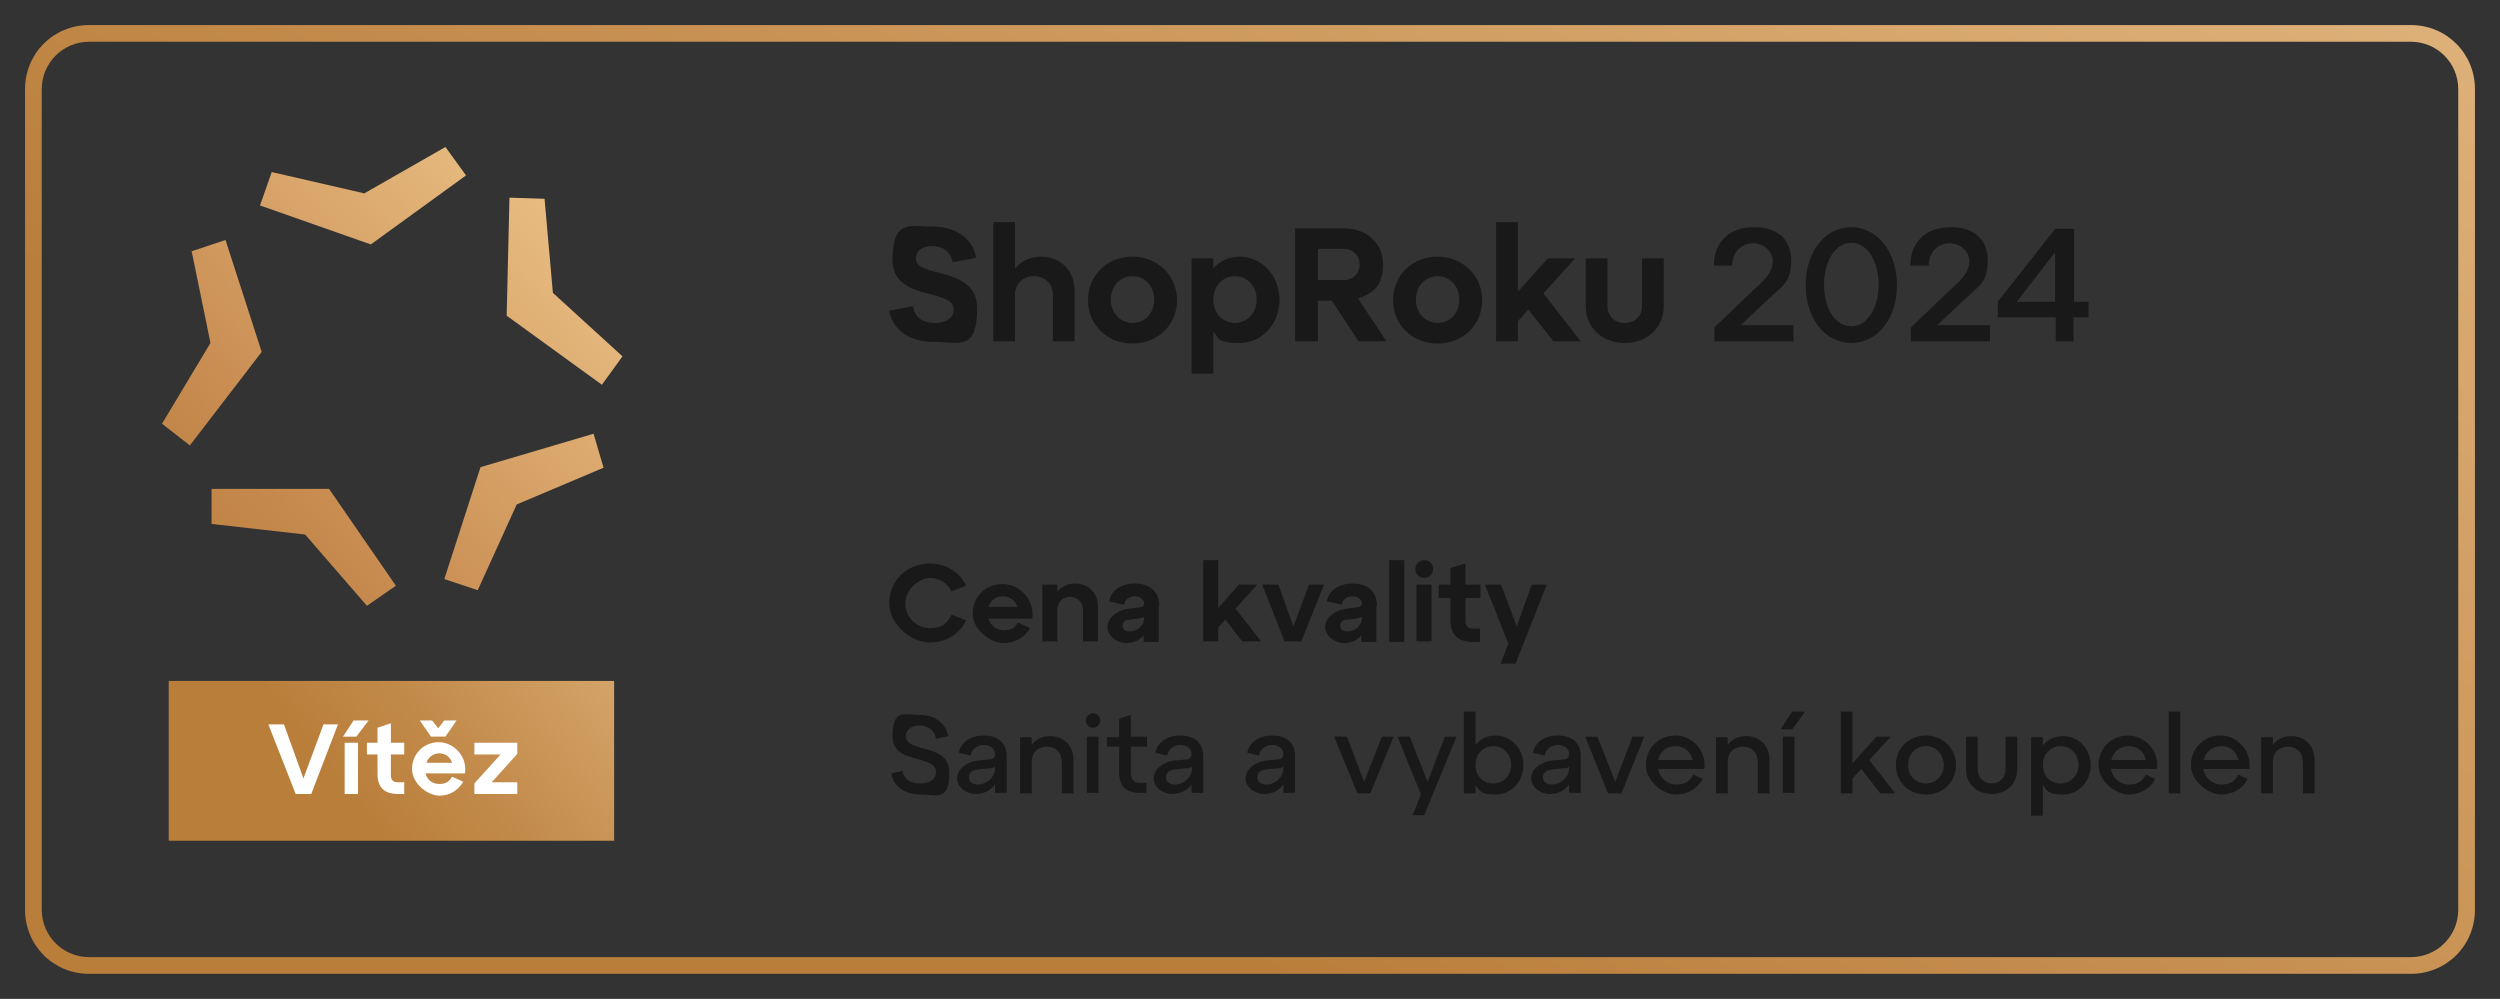
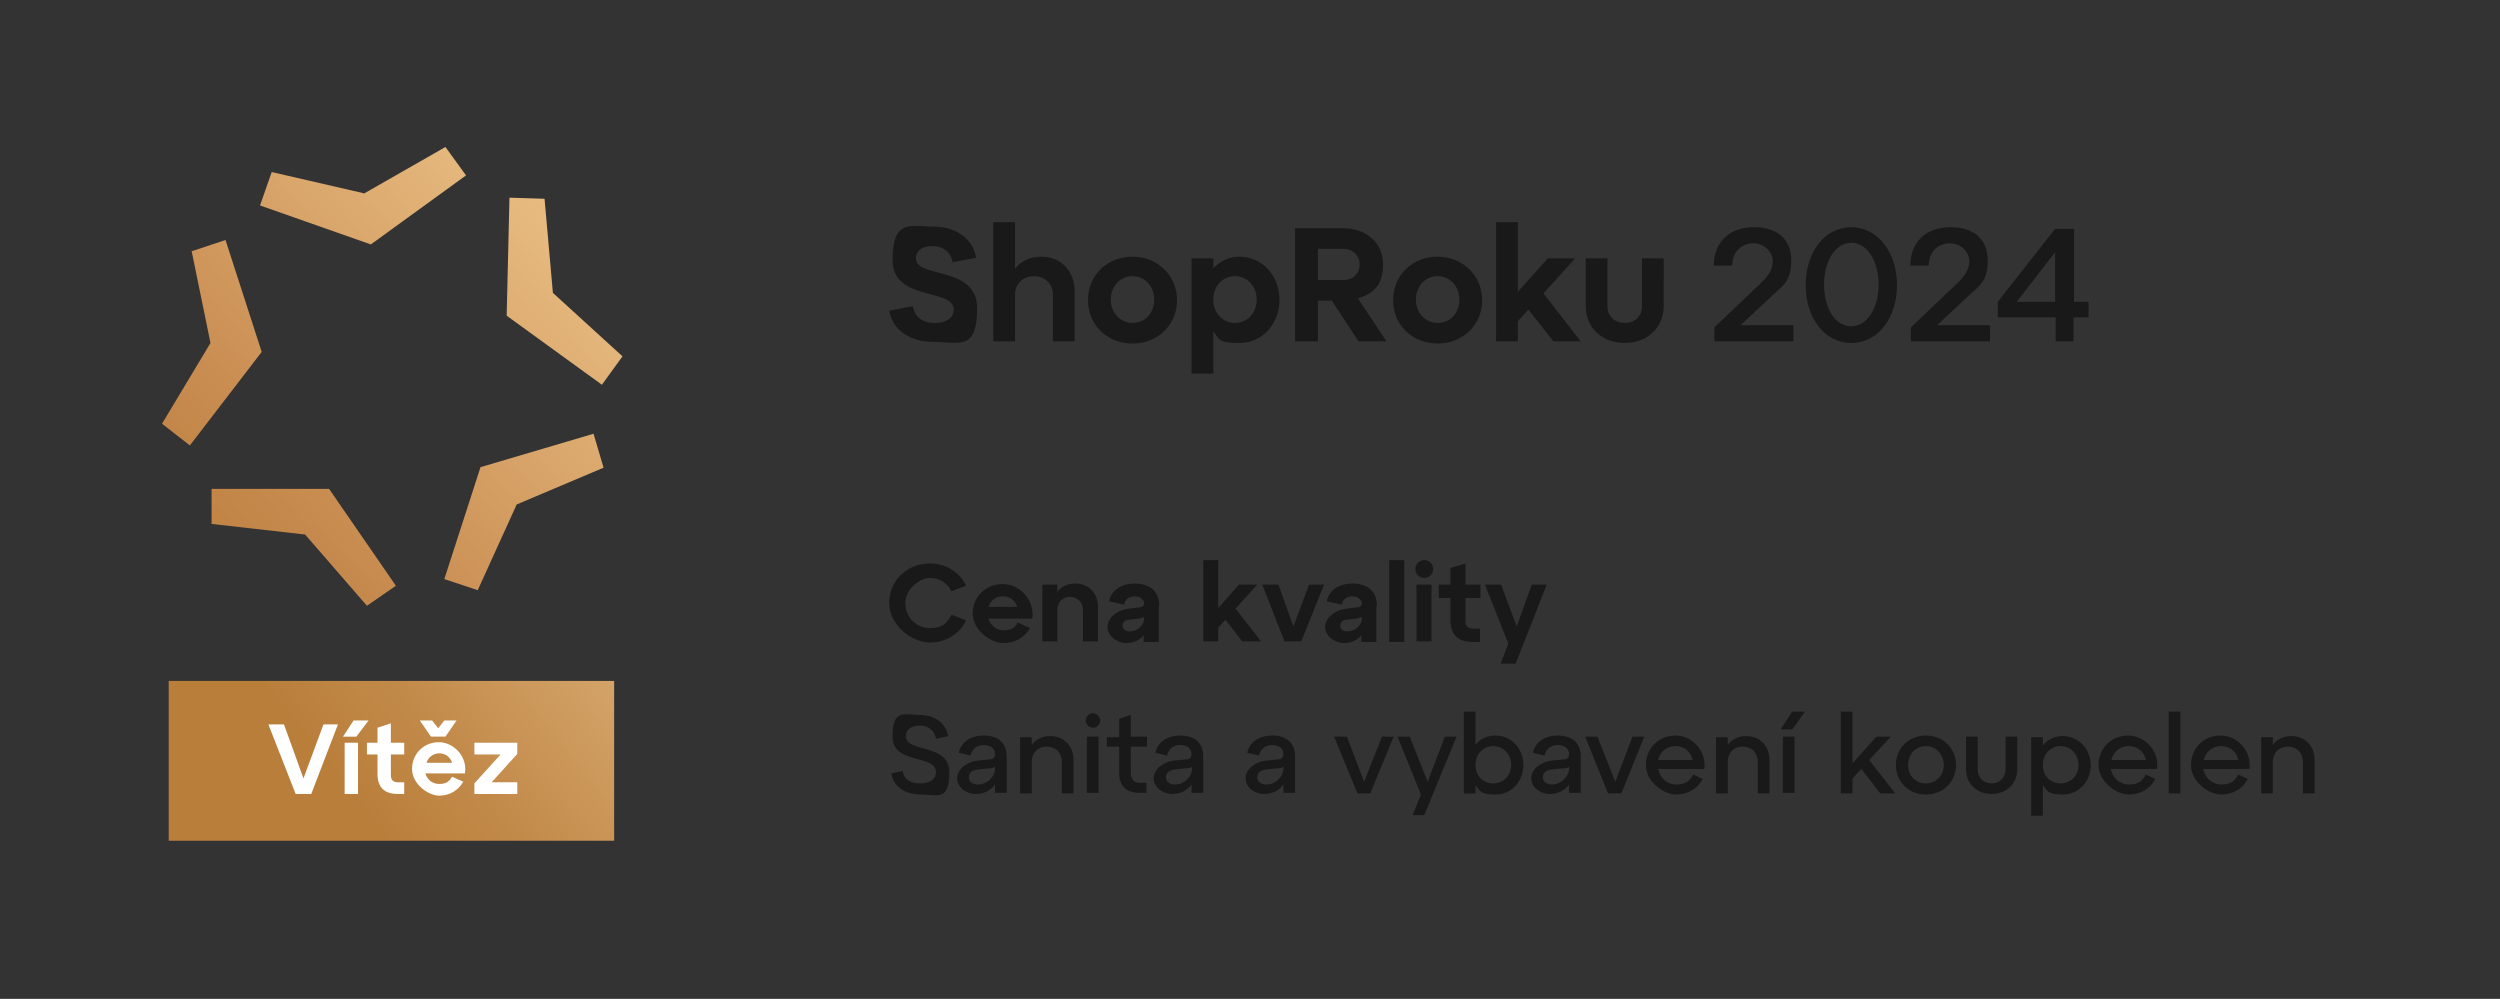
<svg xmlns="http://www.w3.org/2000/svg" id="Vrstva_1" version="1.1" viewBox="0 0 449 179.4">
  <rect x="0" y="0" width="449" height="179.4" fill="#333333" stroke="none" />
  <defs>
    <clipPath id="clippath">
      <rect class="st4" width="449" height="179.4" />
    </clipPath>
    <clipPath id="clippath-1">
      <path class="st4" d="M38 87.8v6.3L54.8 96l11.1 12.8 5.2-3.6-12-17.4H37.9zm48.3-3.9L79.8 104l6 2 7-15.4 15.6-6.6-1.8-6.1-20.3 6zM34.4 45l3.4 16.6-8.7 14.5 5 3.9L47 63.2l-6.5-20.1-6 2zM91 56.7l17.1 12.4 3.7-5.1-12.5-11.4-1.5-16.9-6.3-.2-.5 21.1zm-25.7-22l-16.5-3.8-2.1 6 19.9 7 17.1-12.4-3.7-5.1-14.7 8.4z" />
    </clipPath>
    <clipPath id="clippath-2">
      <rect class="st4" width="449" height="179.4" />
    </clipPath>
    <clipPath id="clippath-3">
      <rect class="st4" x="30.3" y="122.3" width="80" height="28.7" />
    </clipPath>
    <clipPath id="clippath-4">
      <rect class="st4" width="449" height="179.4" />
    </clipPath>
    <linearGradient id="Nepojmenovaný_přechod" data-name="Nepojmenovaný přechod" x1="0" y1="179.4" x2="1" y2="179.4" gradientTransform="scale(360.2 -360.2) rotate(60 156.148 89.686)" gradientUnits="userSpaceOnUse">
      <stop offset="0" stop-color="#ba7e3b" />
      <stop offset=".3" stop-color="#ba7e3b" />
      <stop offset="1" stop-color="#deb17a" />
      <stop offset="1" stop-color="#deb17a" />
    </linearGradient>
    <linearGradient id="Nepojmenovaný_přechod_2" data-name="Nepojmenovaný přechod 2" x1="0" y1="179.4" x2="1" y2="179.4" gradientTransform="scale(-108.1 108.1) rotate(60 154.269 88.596)" gradientUnits="userSpaceOnUse">
      <stop offset="0" stop-color="#d9aa71" />
      <stop offset=".1" stop-color="#d9aa71" />
      <stop offset=".6" stop-color="#ba7e3b" />
      <stop offset="1" stop-color="#ba7e3b" />
    </linearGradient>
    <linearGradient id="Nepojmenovaný_přechod_3" data-name="Nepojmenovaný přechod 3" x1="0" y1="179.4" x2="1" y2="179.4" gradientTransform="matrix(103.1 0 0 -103.1 13.8 18568.5)" gradientUnits="userSpaceOnUse">
      <stop offset="0" stop-color="#ba7e3b" />
      <stop offset="0" stop-color="#ba7e3b" />
      <stop offset=".3" stop-color="#c88b50" />
      <stop offset="1" stop-color="#eac085" />
      <stop offset="1" stop-color="#eac085" />
    </linearGradient>
    <linearGradient id="Nepojmenovaný_přechod_4" data-name="Nepojmenovaný přechod 4" x1="0" y1="179.4" x2="1" y2="179.4" gradientTransform="matrix(88.4 0 0 -88.4 34.2 16003.5)" gradientUnits="userSpaceOnUse">
      <stop offset="0" stop-color="#ba7e3b" />
      <stop offset=".3" stop-color="#ba7e3b" />
      <stop offset=".5" stop-color="#c18948" />
      <stop offset=".9" stop-color="#d6a66c" />
      <stop offset="1" stop-color="#deb17a" />
      <stop offset="1" stop-color="#deb17a" />
    </linearGradient>
    <style>.st3{fill:#fff}.st4{fill:none}.st8{fill:#191919}</style>
  </defs>
  <g style="clip-path:url(#clippath)">
-     <path d="M433 173.4v1.5H16c-6.4 0-11.5-5.1-11.5-11.5V16C4.5 9.6 9.6 4.5 16 4.5h417c6.4 0 11.5 5.1 11.5 11.5v147.4c0 6.4-5.1 11.5-11.5 11.5v-3c4.7 0 8.5-3.8 8.5-8.5V16c0-4.7-3.8-8.5-8.5-8.5H16c-4.7 0-8.5 3.8-8.5 8.5v147.4c0 4.7 3.8 8.5 8.5 8.5h417v1.5z" style="fill:url(#Nepojmenovaný_přechod)" />
    <polyline points="135.5 151.4 135.5 28.1 135.5 28.1 135.5 28.1 135.5 151.4 135.5 151.4 135.5 151.4" style="fill:url(#Nepojmenovaný_přechod_2)" />
    <path class="st8" d="M164 55.1c.3 1.8 1.6 2.9 3.9 2.9s3.4-1.1 3.4-2.4c0-3.9-11-1.4-11-8.9s3.3-6 7.4-6 7.1 2.3 7.6 5.6l-4.2.8c-.3-1.7-1.6-2.9-3.6-2.9s-3 .9-3 2.2c0 3.7 11 1.2 11 9s-3.4 6-7.8 6-7.4-2.2-8-5.6l4.2-.8zm29-2.9v9.1h-3.9v-8.4c0-1.9-1.4-3.3-3.4-3.3s-3.4 1.4-3.4 3.3v8.4h-3.9V39.9h3.9v8.4c1-1.4 2.7-2.2 4.7-2.2 3.6 0 6 2.6 6 6.2m10.4-6.2c4.5 0 8 3.4 8 7.8s-3.4 7.8-8 7.8-8-3.4-8-7.8 3.4-7.8 8-7.8m0 11.9c2.3 0 3.9-1.8 3.9-4.2s-1.7-4.2-3.9-4.2-3.9 1.8-3.9 4.2 1.7 4.2 3.9 4.2m26.4-4.2c0 4.4-3.1 7.8-7.2 7.8s-3.6-.8-4.7-2.1v7.6H214V46.4h3.9v1.8c1.2-1.3 2.8-2.1 4.7-2.1 4.1 0 7.2 3.4 7.2 7.8m-4.1-.1c0-2.4-1.7-4.2-3.9-4.2s-3.9 1.8-3.9 4.2 1.7 4.2 3.9 4.2 3.9-1.8 3.9-4.2m23.2 7.5H244l-4.8-7.3h-2.5v7.3h-4.1V41h8.7c4.3 0 7.1 2.8 7.1 6.5s-1.7 5.2-4.5 6.1l5.1 7.7zm-12.2-16.6v5.6h4.6c1.7 0 2.9-1.2 2.9-2.8s-1.2-2.8-2.9-2.8h-4.6zm21.5 1.4c4.5 0 8 3.4 8 7.8s-3.4 7.8-8 7.8-8-3.4-8-7.8 3.4-7.8 8-7.8m0 11.9c2.3 0 3.9-1.8 3.9-4.2s-1.7-4.2-3.9-4.2-3.9 1.8-3.9 4.2 1.7 4.2 3.9 4.2" />
    <polygon class="st8" points="283.9 61.3 279 61.3 274.5 55.6 272.6 57.7 272.6 61.3 268.7 61.3 268.7 39.9 272.6 39.9 272.6 52.4 278 46.4 282.9 46.4 277.2 52.7 283.9 61.3" />
    <path class="st8" d="M284.8 46.4h3.9V55c0 1.8 1.3 3 3.1 3s3.1-1.2 3.1-3v-8.6h3.9V55c0 3.9-3 6.6-7 6.6s-7-2.7-7-6.6v-8.6zm27.7 12h9.6v2.9h-14.2v-2.5l8.5-8.1c1.1-1.1 2-2.3 2-3.8s-1.4-3.2-3.5-3.2-3.8 1.5-3.8 4h-3.3c0-4.2 2.8-6.9 7.2-6.9s6.7 2.3 6.7 6-1.5 4.5-3.2 6.1l-5.9 5.5zm20-17.6c4.7 0 8.2 4.5 8.2 10.4s-3.4 10.4-8.2 10.4-8.2-4.5-8.2-10.4 3.4-10.4 8.2-10.4m0 17.8c2.8 0 4.9-3.2 4.9-7.5s-2.1-7.5-4.9-7.5-4.9 3.2-4.9 7.5 2 7.5 4.9 7.5m15.3-.2h9.6v2.9h-14.2v-2.5l8.5-8.1c1.1-1.1 2-2.3 2-3.8s-1.4-3.2-3.5-3.2-3.8 1.5-3.8 4h-3.3c0-4.2 2.8-6.9 7.2-6.9s6.7 2.3 6.7 6-1.5 4.5-3.2 6.1l-5.9 5.5zm24.6-4.2h2.7V57h-2.7v4.3h-3.2V57h-10.4v-2.8l10.3-13.1h3.4v13.1zm-10.2 0h6.9v-8.9l-6.9 8.9z" />
  </g>
  <g style="clip-path:url(#clippath-1)">
    <rect x="12" y="9.2" width="116.8" height="116.8" transform="rotate(-43.3 70.418 67.612)" style="fill:url(#Nepojmenovaný_přechod_3)" />
  </g>
  <g style="clip-path:url(#clippath-2)">
    <path class="st8" d="M162.1 138.4c.2 1.5 1.3 2.3 3.2 2.3s2.8-.9 2.8-2c0-3.3-7.8-1.3-7.8-6.4s2.1-3.9 4.9-3.9 4.7 1.6 5.1 3.8l-2.2.5c-.2-1.4-1.3-2.4-2.9-2.4s-2.5.8-2.5 1.9c0 3.1 7.8 1.2 7.8 6.5s-2.2 4-5.1 4-5-1.5-5.3-3.8l2.2-.5zm18.7-2.6v6.6h-2.1v-1.5c-.8 1.1-2 1.7-3.5 1.7s-3.3-1.1-3.3-2.8 1.8-3 3.7-3.2l2-.2c.7 0 1.1-.3 1.1-1 0-1-.9-1.6-2-1.6s-2.1.6-2.4 1.9l-2.1-.5c.4-1.9 2.1-3.1 4.5-3.1s4.1 1.2 4.1 3.7m-2.1 2.3v-.4c-.2.2-.6.3-1.2.3l-1.9.2c-1 .1-1.6.6-1.6 1.4s.7 1.3 1.6 1.3c1.7 0 3.1-1.4 3.1-2.9m14.1-1.6v6.1h-2.1v-5.7c0-1.6-1.1-2.7-2.7-2.7s-2.7 1.1-2.7 2.7v5.7h-2.1v-10.1h2.1v1.4c.7-1 1.9-1.6 3.3-1.6 2.5 0 4.2 1.8 4.2 4.3m3.5-8.4c.7 0 1.3.6 1.3 1.3s-.6 1.3-1.3 1.3-1.3-.6-1.3-1.3.6-1.3 1.3-1.3m-1.1 4.2h2.1v10.1h-2.1v-10.1zm3.6 1.9v-1.8h2.2v-3.3l2.1-.7v3.9h2.9v1.8h-2.9v4.7c0 1.2.5 1.8 1.7 1.8h1.1v1.8h-1.1c-2.6 0-3.8-1.2-3.8-3.7v-4.6h-2.2zm17.3 1.6v6.6H214v-1.5c-.8 1.1-2 1.7-3.5 1.7s-3.3-1.1-3.3-2.8 1.8-3 3.7-3.2l2-.2c.7 0 1.1-.3 1.1-1 0-1-.9-1.6-2-1.6s-2.1.6-2.4 1.9l-2.1-.5c.4-1.9 2.1-3.1 4.5-3.1s4.1 1.2 4.1 3.7m-2 2.3v-.4c-.2.2-.6.3-1.2.3l-1.9.2c-1 .1-1.6.6-1.6 1.4s.7 1.3 1.6 1.3c1.7 0 3.1-1.4 3.1-2.9m18.5-2.2v6.6h-2.1v-1.5c-.8 1.1-2 1.7-3.5 1.7s-3.3-1.1-3.3-2.8 1.8-3 3.7-3.2l2-.2c.7 0 1.1-.3 1.1-1 0-1-.9-1.6-2-1.6s-2.1.6-2.4 1.9l-2.1-.5c.4-1.9 2.1-3.1 4.5-3.1s4.1 1.2 4.1 3.7m-2.1 2.3v-.4c-.2.2-.6.3-1.2.3l-1.9.2c-1 .1-1.6.6-1.6 1.4s.7 1.3 1.6 1.3c1.7 0 3.1-1.4 3.1-2.9" />
    <polygon class="st8" points="248.2 132.3 250.3 132.3 246.1 142.5 243.8 142.5 239.6 132.3 241.9 132.3 245 140.4 248.2 132.3" />
    <polygon class="st8" points="259.5 132.3 261.6 132.3 255.8 146.4 253.7 146.4 255.2 142.7 251 132.3 253.2 132.3 256.4 140.4 259.5 132.3" />
    <path class="st8" d="M273.6 137.4c0 3-2.2 5.3-5 5.3s-2.8-.7-3.6-1.7v1.5h-2.1v-14.7h2.1v6c.8-1.1 2.1-1.7 3.6-1.7 2.8 0 5 2.3 5 5.3m-2.2 0c0-1.9-1.4-3.4-3.2-3.4s-3.2 1.4-3.2 3.4 1.4 3.3 3.2 3.3 3.2-1.4 3.2-3.3m12.5-1.6v6.6h-2.1v-1.5c-.8 1.1-2 1.7-3.5 1.7s-3.3-1.1-3.3-2.8 1.8-3 3.7-3.2l2-.2c.7 0 1.1-.3 1.1-1 0-1-.9-1.6-2-1.6s-2.1.6-2.4 1.9l-2.1-.5c.4-1.9 2.1-3.1 4.5-3.1s4.1 1.2 4.1 3.7m-2.1 2.3v-.4c-.2.2-.6.3-1.2.3l-1.9.2c-1 .1-1.6.6-1.6 1.4s.7 1.3 1.6 1.3c1.7 0 3.1-1.4 3.1-2.9" />
    <polygon class="st8" points="293.2 132.3 295.3 132.3 291.2 142.5 288.8 142.5 284.7 132.3 286.9 132.3 290.1 140.4 293.2 132.3" />
    <path class="st8" d="M306.2 138.1h-8.4c.3 1.6 1.6 2.8 3.3 2.8s2.4-.7 3-1.8l1.7.8c-.9 1.7-2.6 2.8-4.8 2.8s-5.4-2.3-5.4-5.3 2.3-5.3 5.3-5.3 5.6 2.7 5.2 6m-8.3-1.6h6.2c-.3-1.5-1.5-2.5-3.1-2.5s-2.8 1.1-3.1 2.5m20-.1v6.1h-2.1v-5.7c0-1.6-1.1-2.7-2.7-2.7s-2.7 1.1-2.7 2.7v5.7h-2.1v-10.1h2.1v1.4c.7-1 1.9-1.6 3.3-1.6 2.5 0 4.2 1.8 4.2 4.3m2-5.5l2.1-3.2h2.3l-2.3 3.2h-2.1zm.4 1.3h2.1v10.1h-2.1v-10.1z" />
    <polygon class="st8" points="340.4 142.5 337.7 142.5 334.3 138.1 332.7 139.8 332.7 142.5 330.6 142.5 330.6 127.8 332.7 127.8 332.7 137.1 337 132.3 339.6 132.3 335.7 136.5 340.4 142.5" />
    <path class="st8" d="M345.9 132.1c3.1 0 5.4 2.3 5.4 5.3s-2.3 5.3-5.4 5.3-5.4-2.3-5.4-5.3 2.3-5.3 5.4-5.3m0 8.6c1.8 0 3.2-1.4 3.2-3.3s-1.4-3.4-3.2-3.4-3.2 1.4-3.2 3.4 1.4 3.3 3.2 3.3m7.2-8.4h2.1v5.9c0 1.5 1.1 2.5 2.5 2.5s2.5-1 2.5-2.5v-5.9h2.1v5.9c0 2.6-2 4.4-4.6 4.4s-4.6-1.8-4.6-4.4v-5.9zm22.4 5.1c0 3-2.2 5.3-5 5.3s-2.8-.7-3.6-1.7v5.5h-2.1v-14.1h2.1v1.5c.8-1.1 2.1-1.7 3.6-1.7 2.8 0 5 2.3 5 5.3m-2.2-.1c0-1.9-1.4-3.4-3.2-3.4s-3.2 1.4-3.2 3.4 1.4 3.3 3.2 3.3 3.2-1.4 3.2-3.3m14.2.7h-8.4c.3 1.6 1.6 2.8 3.3 2.8s2.4-.7 3-1.8l1.7.8c-.9 1.7-2.6 2.8-4.8 2.8s-5.4-2.3-5.4-5.3 2.3-5.3 5.3-5.3 5.6 2.7 5.2 6m-8.2-1.6h6.2c-.3-1.5-1.5-2.5-3.1-2.5s-2.8 1.1-3.1 2.5" />
    <rect class="st8" x="389.5" y="127.8" width="2.1" height="14.7" />
    <path class="st8" d="M404.1 138.1h-8.4c.3 1.6 1.6 2.8 3.3 2.8s2.4-.7 3-1.8l1.7.8c-.9 1.7-2.6 2.8-4.8 2.8s-5.4-2.3-5.4-5.3 2.3-5.3 5.3-5.3 5.6 2.7 5.2 6m-8.2-1.6h6.2c-.3-1.5-1.5-2.5-3.1-2.5s-2.8 1.1-3.1 2.5m19.9-.1v6.1h-2.1v-5.7c0-1.6-1.1-2.7-2.7-2.7s-2.7 1.1-2.7 2.7v5.7h-2.1v-10.1h2.1v1.4c.7-1 1.9-1.6 3.3-1.6 2.5 0 4.2 1.8 4.2 4.3M167 101.2c3.2 0 5.6 1.9 6.5 4l-2.6 1c-.7-1.4-2.1-2.4-3.9-2.4s-4.4 2-4.4 4.5 1.9 4.5 4.4 4.5 3.2-1.1 3.9-2.4l2.6 1c-.9 2.1-3.3 4-6.5 4s-7.3-3.1-7.3-7.1 3.2-7.1 7.3-7.1m18.4 9.9h-7.9c.4 1.2 1.4 2.1 2.8 2.1s2-.5 2.5-1.4l2.2 1c-.9 1.6-2.6 2.7-4.8 2.7s-5.5-2.3-5.5-5.3 2.3-5.3 5.4-5.3 5.8 2.9 5.3 6.3m-7.9-2.2h5.2c-.4-1.2-1.3-1.9-2.6-1.9s-2.2.8-2.6 1.9m19.7 0v6.2h-2.7v-5.7c0-1.3-1-2.3-2.3-2.3s-2.3.9-2.3 2.3v5.7h-2.7V105h2.7v1.3c.7-.9 1.8-1.5 3.2-1.5 2.5 0 4.1 1.8 4.1 4.2m10.9-.2v6.5h-2.7v-1.2c-.7.9-1.9 1.4-3.2 1.4s-3.3-1.1-3.3-2.9 2-3.1 3.9-3.3l1.7-.2c.6 0 1-.3 1-.8s-.7-1.2-1.7-1.2-1.8.6-1.9 1.5l-2.7-.6c.3-1.8 2-3.2 4.6-3.2s4.4 1.3 4.4 4m-2.8 2.2v-.2c-.2.1-.5.2-.9.3l-1.7.2c-.8 0-1.2.5-1.2 1.1s.5 1 1.3 1c1.4 0 2.6-1.1 2.6-2.4" />
    <polygon class="st8" points="226.5 115.2 223.1 115.2 220.1 111.3 218.8 112.7 218.8 115.2 216.1 115.2 216.1 100.6 218.8 100.6 218.8 109.2 222.5 105 225.8 105 221.9 109.3 226.5 115.2" />
    <polygon class="st8" points="235.1 105 237.8 105 233.7 115.2 230.7 115.2 226.7 105 229.6 105 232.3 112.5 235.1 105" />
    <path class="st8" d="M247.2 108.8v6.5h-2.7v-1.2c-.7.9-1.9 1.4-3.2 1.4s-3.3-1.1-3.3-2.9 2-3.1 3.9-3.3l1.7-.2c.6 0 1-.3 1-.8s-.7-1.2-1.7-1.2-1.8.6-1.9 1.5l-2.7-.6c.3-1.8 2-3.2 4.6-3.2s4.4 1.3 4.4 4m-2.8 2.2v-.2c-.2.1-.5.2-.9.3l-1.7.2c-.8 0-1.2.5-1.2 1.1s.5 1 1.3 1c1.4 0 2.6-1.1 2.6-2.4" />
    <rect class="st8" x="249.5" y="100.6" width="2.7" height="14.7" />
    <path class="st8" d="M255.8 100.6c.9 0 1.6.7 1.6 1.6s-.7 1.6-1.6 1.6-1.6-.7-1.6-1.6.7-1.6 1.6-1.6m-1.4 4.4h2.7v10.2h-2.7V105zm4 2.4V105h2.1v-3l2.7-.8v3.8h2.7v2.4h-2.7v4.1c0 1 .5 1.4 1.4 1.4h1.2v2.4h-1.2c-2.8 0-4.1-1.3-4.1-4v-3.9h-2.1z" />
    <polygon class="st8" points="275.1 105 277.8 105 272.2 119.2 269.5 119.2 270.9 115.6 266.7 105 269.6 105 272.4 112.5 275.1 105" />
  </g>
  <g style="clip-path:url(#clippath-3)">
    <rect x="30.1" y="100.4" width="80.4" height="72.5" transform="rotate(-38.7 70.36 136.665)" style="fill:url(#Nepojmenovaný_přechod_4)" />
  </g>
  <g style="clip-path:url(#clippath-4)">
    <polygon class="st3" points="58.1 130.1 60.7 130.1 55.9 142.6 53.1 142.6 48.2 130.1 51 130.1 54.5 139.8 58.1 130.1" />
    <path class="st3" d="M61.6 132.3l1.9-2.9h2.7l-2.2 2.9h-2.4zm.3 1.1h2.4v9.2h-2.4v-9.2zm4 2.1v-2.1h1.9v-2.7l2.4-.8v3.5h2.4v2.1h-2.4v3.7c0 .9.4 1.3 1.3 1.3h1.1v2.1h-1.1c-2.5 0-3.7-1.2-3.7-3.6v-3.5h-1.9zm17.6 3.4h-7.1c.3 1.1 1.2 1.9 2.5 1.9s1.8-.5 2.3-1.3l2 .9c-.8 1.4-2.3 2.5-4.3 2.5s-4.9-2.1-4.9-4.8 2.1-4.8 4.8-4.8 5.2 2.6 4.7 5.6m-3.4-6.6h-2.7l-2-2.9h2.2l1.1 1.4 1.1-1.4H82l-2 2.9zm-3.6 4.7h4.7c-.3-1-1.2-1.7-2.3-1.7s-2 .7-2.3 1.7" />
    <polygon class="st3" points="92.9 133.4 92.9 135.4 88.3 140.5 92.9 140.5 92.9 142.6 85.2 142.6 85.2 140.7 89.9 135.5 85.2 135.5 85.2 133.4 92.9 133.4" />
  </g>
</svg>